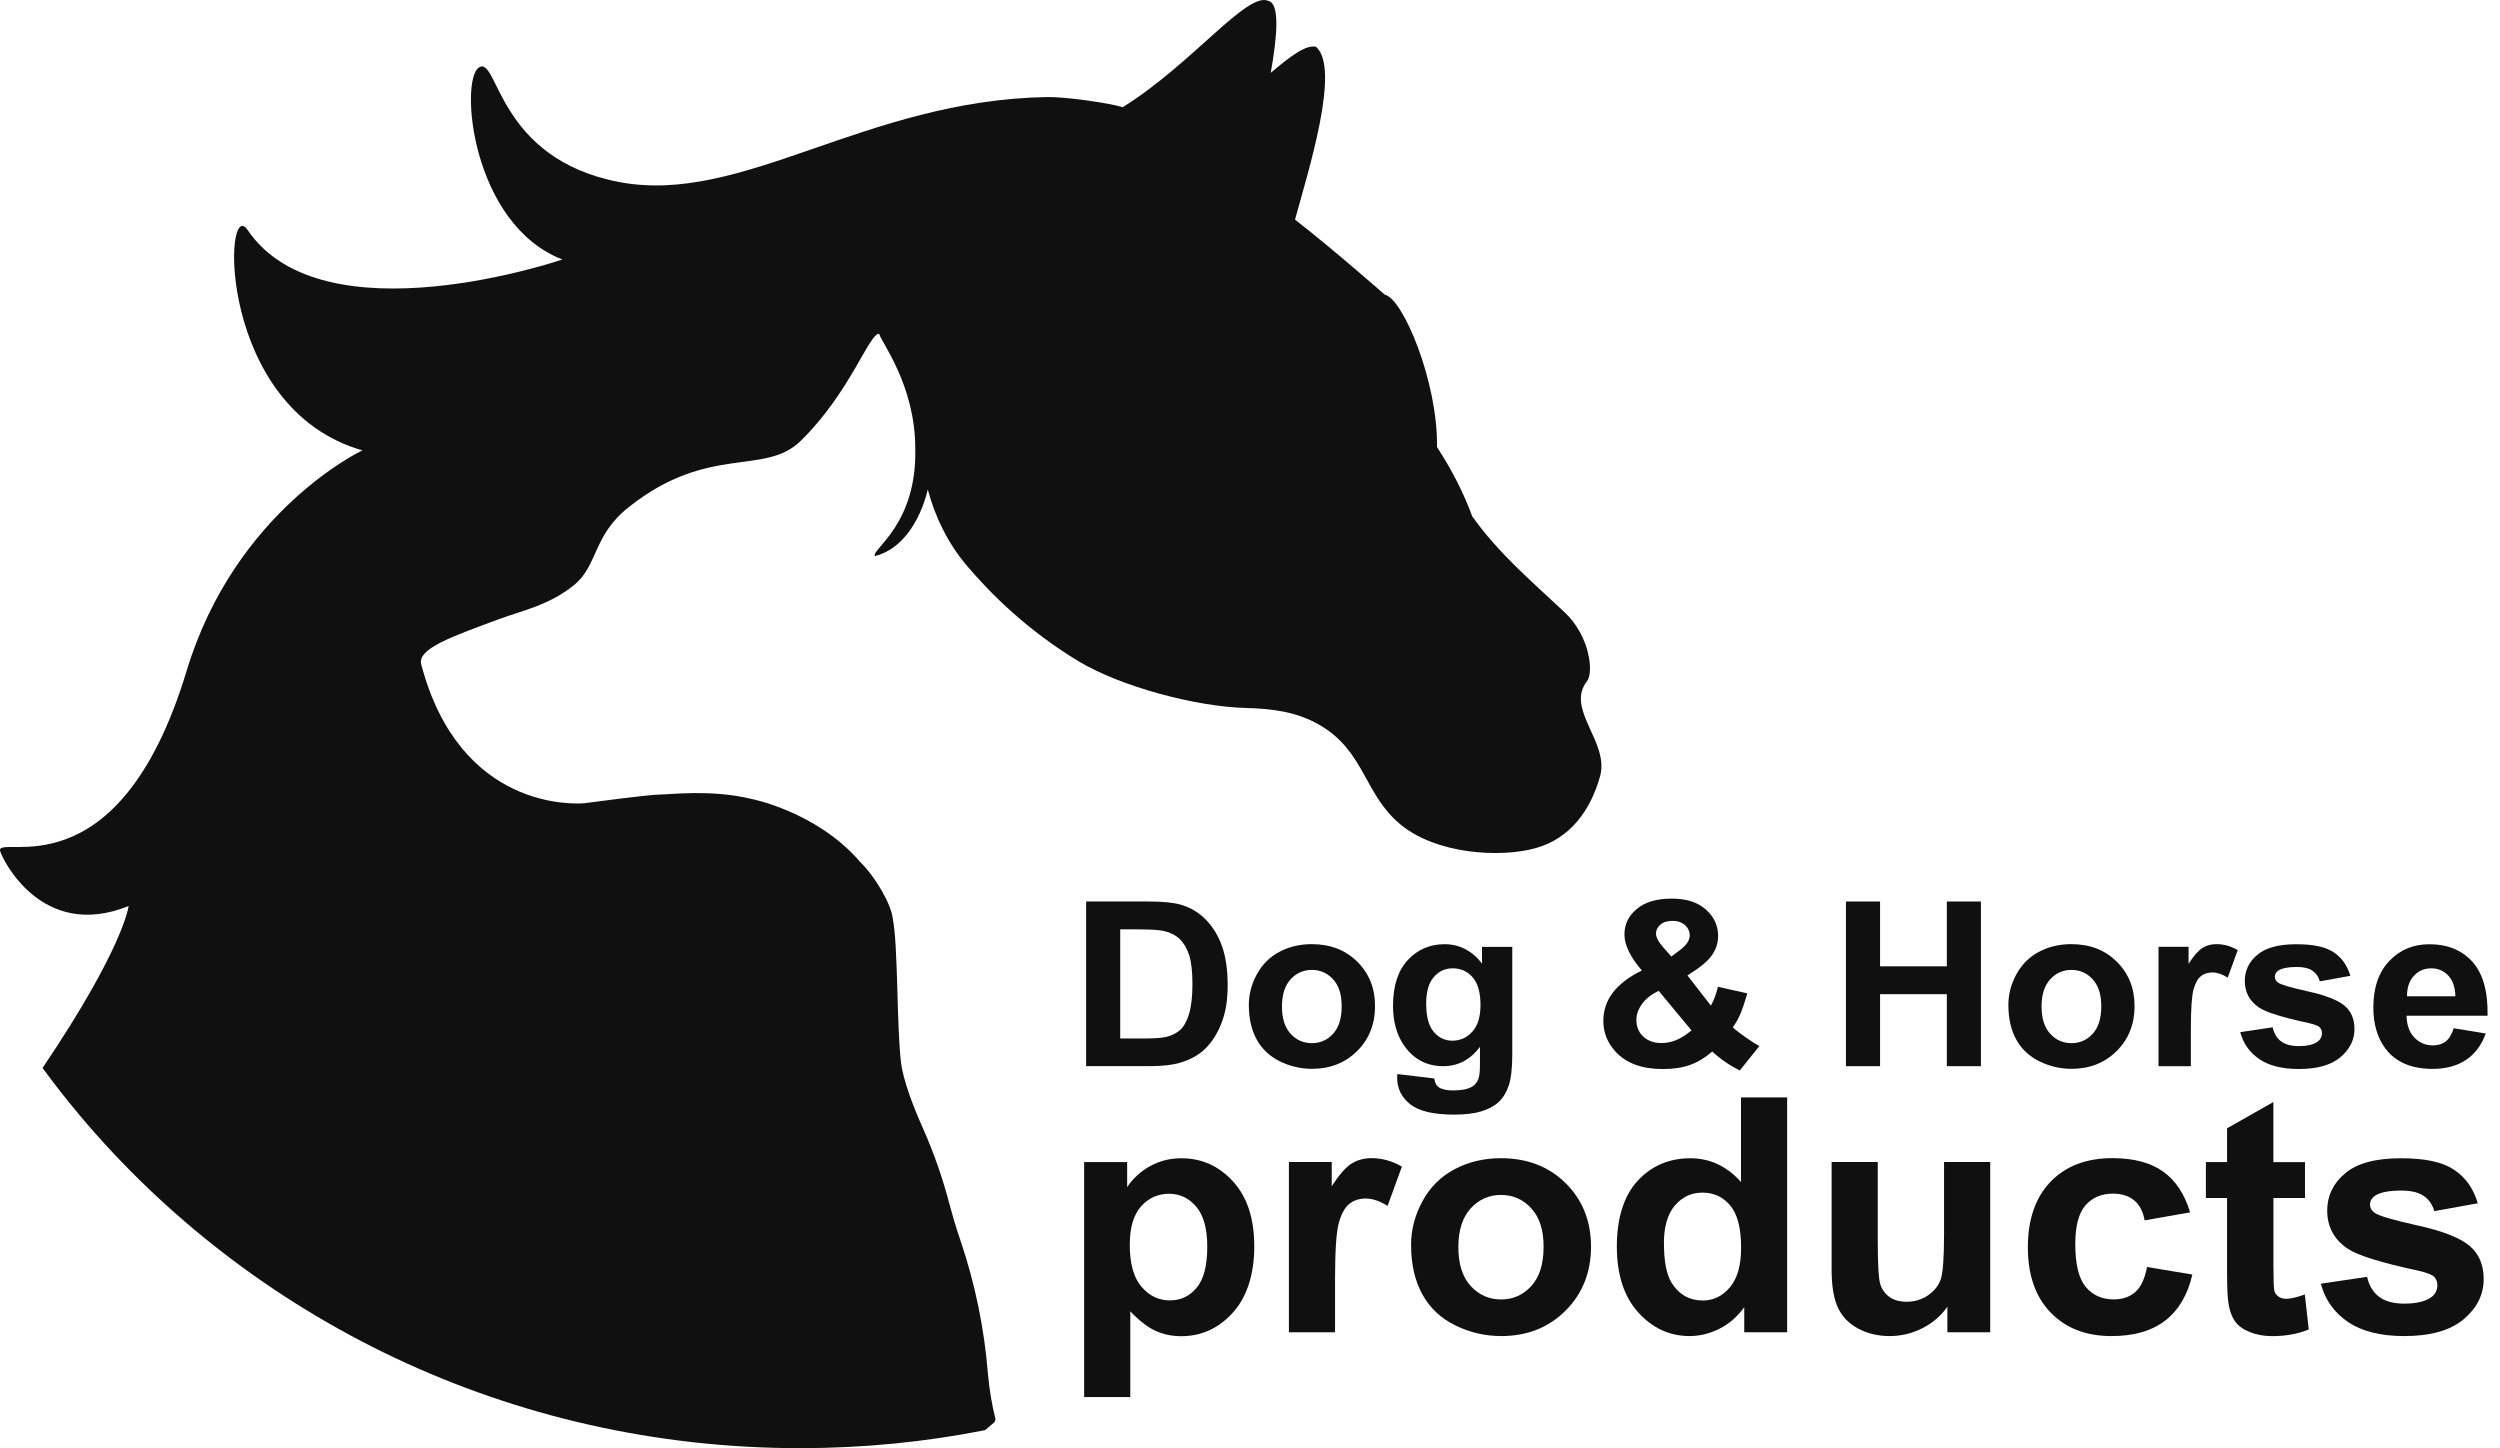
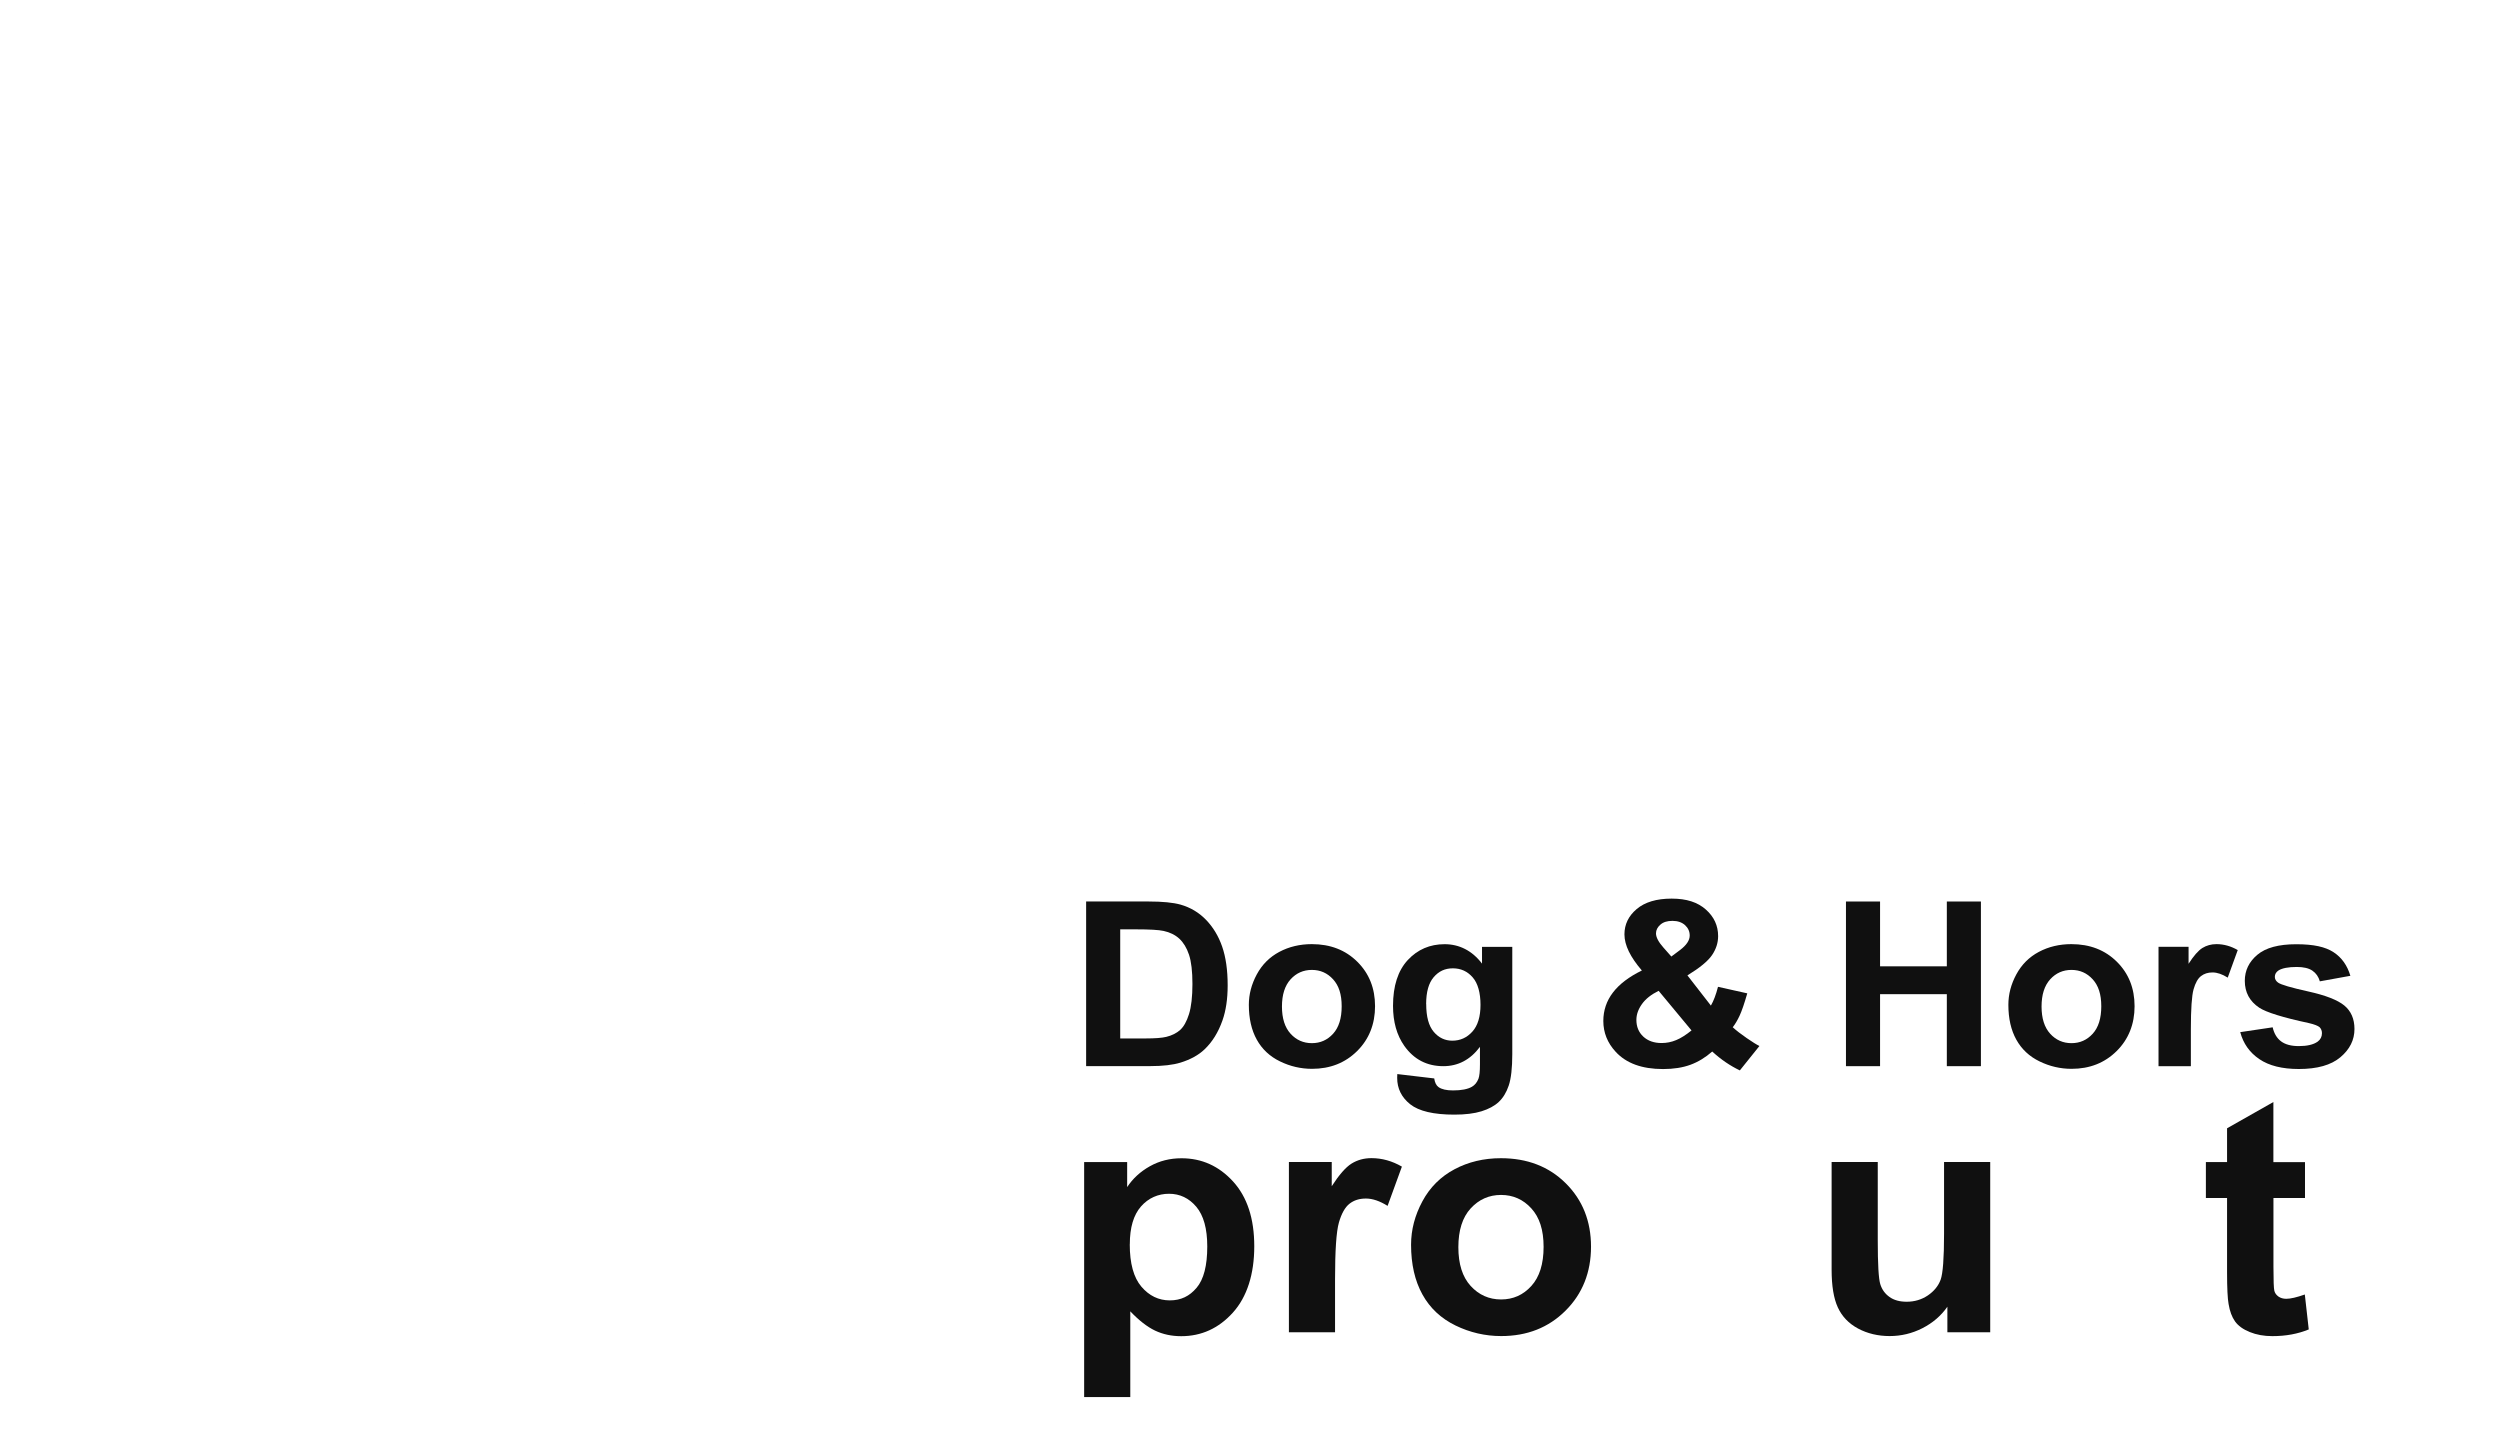
<svg xmlns="http://www.w3.org/2000/svg" width="164" height="95" viewBox="0 0 164 95" fill="none">
-   <path d="M104.967 50.916C104.346 53.158 102.998 55.004 100.754 55.633C98.403 56.297 94.214 56.029 91.863 54.078C89.506 52.133 89.524 49.309 86.63 47.596C85.066 46.665 83.395 46.49 81.725 46.443C78.467 46.362 73.496 45.04 70.727 43.363C67.386 41.342 64.963 38.931 63.411 37.091C62.188 35.641 61.347 33.934 60.864 32.112C60.333 34.29 59.109 36.06 57.391 36.479C57.14 36.043 60.177 34.424 60.04 29.398C60.04 25.257 57.785 22.41 57.677 21.903C57.056 21.781 55.762 25.764 52.522 28.926C50.153 31.244 46.501 29.113 41.279 33.242C38.875 35.111 39.251 37.097 37.639 38.395C35.998 39.723 34.196 40.067 32.609 40.661C29.739 41.732 27.352 42.542 27.632 43.584C30.174 53.216 37.759 52.739 38.337 52.692C38.337 52.692 38.355 52.692 38.361 52.692C38.367 52.686 38.373 52.686 38.373 52.686C38.373 52.686 42.586 52.121 43.29 52.121C43.994 52.121 46.638 51.772 49.287 52.407C49.287 52.407 53.566 53.239 56.388 56.501C56.4 56.512 56.412 56.524 56.43 56.547C57.414 57.514 58.465 59.29 58.572 60.292C58.912 62.033 58.823 67.187 59.097 69.633C59.24 70.862 59.909 72.591 60.547 74.018C61.269 75.643 61.848 77.314 62.296 79.032C62.475 79.702 62.701 80.488 63.006 81.373C63.972 84.227 64.581 87.197 64.814 90.19C64.909 91.232 65.088 92.228 65.291 93.032C65.321 93.142 65.285 93.253 65.196 93.329C64.999 93.498 64.814 93.661 64.623 93.818C60.702 94.592 56.645 95 52.486 95C33.45 95 16.45 86.504 5.244 73.185C5.202 73.133 5.154 73.08 5.112 73.022C4.307 72.061 3.531 71.071 2.791 70.058C8.15 62.12 8.436 59.436 8.436 59.436C2.69 61.759 0.106 56.262 0.004 55.813C-0.216 54.655 7.756 58.836 12.243 44.009C15.43 33.469 23.772 29.544 23.772 29.544C14.212 26.812 14.648 12.737 16.241 15.084C21.194 22.398 36.894 17.023 36.894 17.023C30.92 14.711 30.139 5.259 31.416 4.427C32.687 3.594 32.561 10.413 40.635 11.945C48.708 13.471 56.716 6.576 68.692 6.366C69.94 6.343 72.899 6.785 73.645 7.03H73.651C78.168 4.234 81.844 -0.617 83.222 0.065C83.956 0.257 83.795 2.348 83.36 4.782C84.672 3.658 85.693 2.913 86.331 3.07C87.972 4.491 85.782 11.351 84.953 14.408C87.376 16.283 90.849 19.335 90.849 19.335C92.024 19.568 94.333 25.042 94.268 29.328C95.264 30.854 96.028 32.368 96.577 33.87C98.278 36.258 100.312 37.988 102.616 40.142C104.34 41.761 104.531 44.137 104.119 44.667C102.658 46.513 105.587 48.668 104.967 50.916Z" fill="#101010" />
  <path d="M38.373 52.686C38.373 52.686 38.367 52.686 38.361 52.692C38.355 52.692 38.349 52.698 38.337 52.698L38.373 52.686Z" fill="#101010" />
  <path d="M71.254 59.138H75.338C76.261 59.138 76.961 59.208 77.444 59.343C78.093 59.529 78.651 59.861 79.114 60.34C79.577 60.819 79.929 61.398 80.171 62.089C80.412 62.781 80.535 63.63 80.535 64.642C80.535 65.53 80.42 66.299 80.194 66.94C79.917 67.728 79.522 68.362 79.007 68.848C78.619 69.215 78.097 69.505 77.436 69.709C76.941 69.86 76.284 69.937 75.457 69.937H71.25V59.135L71.254 59.138ZM73.486 60.965V68.122H75.156C75.782 68.122 76.233 68.087 76.51 68.018C76.874 67.929 77.175 67.778 77.412 67.57C77.65 67.357 77.848 67.01 77.998 66.527C78.148 66.044 78.224 65.384 78.224 64.549C78.224 63.715 78.148 63.074 77.998 62.626C77.848 62.178 77.634 61.83 77.365 61.579C77.092 61.328 76.747 61.158 76.332 61.069C76.019 61 75.41 60.965 74.496 60.965H73.49H73.486Z" fill="#101010" />
  <path d="M81.924 65.917C81.924 65.229 82.098 64.565 82.446 63.92C82.794 63.275 83.285 62.784 83.922 62.444C84.559 62.105 85.272 61.935 86.055 61.935C87.27 61.935 88.264 62.321 89.039 63.09C89.815 63.858 90.203 64.831 90.203 66.006C90.203 67.18 89.811 68.172 89.028 68.949C88.244 69.725 87.258 70.115 86.071 70.115C85.335 70.115 84.635 69.953 83.97 69.628C83.301 69.304 82.794 68.829 82.446 68.203C82.098 67.578 81.924 66.813 81.924 65.913V65.917ZM84.096 66.029C84.096 66.805 84.286 67.4 84.662 67.813C85.038 68.226 85.505 68.431 86.059 68.431C86.613 68.431 87.076 68.226 87.452 67.813C87.828 67.4 88.014 66.801 88.014 66.013C88.014 65.225 87.828 64.658 87.452 64.244C87.076 63.831 86.613 63.626 86.059 63.626C85.505 63.626 85.038 63.831 84.662 64.244C84.286 64.658 84.096 65.252 84.096 66.029Z" fill="#101010" />
  <path d="M91.663 70.459L94.085 70.745C94.125 71.019 94.22 71.208 94.366 71.312C94.568 71.459 94.885 71.532 95.316 71.532C95.87 71.532 96.286 71.451 96.563 71.289C96.749 71.181 96.891 71.007 96.986 70.768C97.053 70.594 97.085 70.277 97.085 69.818V68.674C96.452 69.52 95.649 69.941 94.683 69.941C93.606 69.941 92.752 69.497 92.122 68.609C91.628 67.906 91.382 67.033 91.382 65.986C91.382 64.673 91.707 63.673 92.352 62.977C92.997 62.286 93.804 61.939 94.766 61.939C95.728 61.939 96.575 62.363 97.22 63.213V62.116H99.206V69.142C99.206 70.065 99.127 70.756 98.973 71.212C98.819 71.668 98.597 72.027 98.316 72.29C98.035 72.552 97.659 72.753 97.188 72.9C96.717 73.046 96.124 73.12 95.403 73.12C94.046 73.12 93.08 72.892 92.51 72.44C91.94 71.984 91.655 71.409 91.655 70.71C91.655 70.64 91.655 70.559 91.663 70.459ZM93.559 65.867C93.559 66.697 93.725 67.303 94.054 67.689C94.382 68.076 94.79 68.269 95.273 68.269C95.791 68.269 96.23 68.072 96.587 67.674C96.943 67.28 97.121 66.693 97.121 65.917C97.121 65.14 96.951 64.503 96.606 64.113C96.262 63.719 95.831 63.522 95.308 63.522C94.786 63.522 94.382 63.715 94.05 64.102C93.721 64.488 93.555 65.075 93.555 65.867H93.559Z" fill="#101010" />
  <path d="M115.416 68.62L114.134 70.219C113.505 69.918 112.899 69.509 112.322 68.98C111.874 69.374 111.399 69.663 110.893 69.849C110.39 70.034 109.789 70.13 109.096 70.13C107.715 70.13 106.678 69.752 105.986 68.995C105.447 68.412 105.178 67.736 105.178 66.975C105.178 66.284 105.388 65.658 105.811 65.106C106.235 64.553 106.868 64.074 107.707 63.665C107.331 63.229 107.046 62.812 106.852 62.417C106.662 62.024 106.563 61.649 106.563 61.294C106.563 60.641 106.832 60.085 107.367 59.633C107.901 59.181 108.669 58.949 109.658 58.949C110.648 58.949 111.364 59.189 111.902 59.664C112.44 60.139 112.709 60.722 112.709 61.41C112.709 61.846 112.575 62.263 112.31 62.653C112.045 63.047 111.502 63.491 110.695 63.986L112.235 65.967C112.417 65.654 112.571 65.241 112.701 64.735L114.621 65.164C114.431 65.828 114.265 66.311 114.122 66.62C113.98 66.925 113.829 67.184 113.667 67.388C113.905 67.605 114.209 67.84 114.585 68.099C114.961 68.358 115.234 68.528 115.412 68.613L115.416 68.62ZM108.807 64.998C108.321 65.237 107.952 65.527 107.711 65.867C107.47 66.206 107.347 66.55 107.347 66.906C107.347 67.353 107.497 67.716 107.798 67.999C108.099 68.28 108.499 68.423 109.001 68.423C109.334 68.423 109.654 68.358 109.959 68.23C110.268 68.103 110.6 67.89 110.964 67.597L108.803 64.994L108.807 64.998ZM109.638 62.75L110.212 62.321C110.636 62 110.845 61.684 110.845 61.371C110.845 61.104 110.743 60.88 110.541 60.691C110.335 60.506 110.062 60.409 109.714 60.409C109.365 60.409 109.112 60.49 108.922 60.656C108.732 60.822 108.633 61.012 108.633 61.228C108.633 61.483 108.795 61.792 109.116 62.155L109.638 62.746V62.75Z" fill="#101010" />
  <path d="M121.095 69.941V59.139H123.332V63.391H127.712V59.139H129.948V69.941H127.712V65.218H123.332V69.941H121.095Z" fill="#101010" />
  <path d="M131.749 65.917C131.749 65.229 131.923 64.565 132.271 63.92C132.62 63.275 133.11 62.784 133.748 62.444C134.385 62.105 135.097 61.935 135.881 61.935C137.096 61.935 138.089 62.321 138.865 63.09C139.64 63.858 140.028 64.831 140.028 66.006C140.028 67.18 139.636 68.172 138.853 68.949C138.069 69.725 137.084 70.115 135.897 70.115C135.16 70.115 134.46 69.953 133.795 69.628C133.126 69.304 132.62 68.829 132.271 68.203C131.923 67.578 131.749 66.813 131.749 65.913V65.917ZM133.926 66.029C133.926 66.805 134.116 67.4 134.492 67.813C134.868 68.226 135.335 68.431 135.889 68.431C136.443 68.431 136.906 68.226 137.282 67.813C137.658 67.4 137.844 66.801 137.844 66.013C137.844 65.225 137.658 64.658 137.282 64.244C136.906 63.831 136.443 63.626 135.889 63.626C135.335 63.626 134.868 63.831 134.492 64.244C134.116 64.658 133.926 65.252 133.926 66.029Z" fill="#101010" />
  <path d="M143.721 69.941H141.599V62.112H143.57V63.225C143.907 62.7 144.211 62.352 144.48 62.186C144.75 62.02 145.054 61.935 145.399 61.935C145.881 61.935 146.348 62.066 146.796 62.325L146.139 64.132C145.783 63.908 145.45 63.792 145.141 63.792C144.833 63.792 144.591 63.874 144.385 64.032C144.18 64.19 144.017 64.48 143.899 64.897C143.78 65.314 143.721 66.191 143.721 67.52V69.937V69.941Z" fill="#101010" />
  <path d="M146.958 67.709L149.087 67.392C149.178 67.794 149.36 68.103 149.637 68.311C149.914 68.52 150.302 68.624 150.801 68.624C151.351 68.624 151.762 68.528 152.039 68.331C152.225 68.192 152.32 68.01 152.32 67.778C152.32 67.62 152.269 67.493 152.17 67.388C152.063 67.292 151.826 67.199 151.461 67.114C149.748 66.747 148.664 66.407 148.208 66.106C147.575 65.685 147.259 65.098 147.259 64.345C147.259 63.665 147.532 63.097 148.082 62.634C148.632 62.17 149.483 61.942 150.634 61.942C151.786 61.942 152.546 62.116 153.08 62.464C153.614 62.812 153.982 63.329 154.184 64.013L152.182 64.376C152.095 64.071 151.932 63.839 151.695 63.677C151.458 63.514 151.113 63.433 150.67 63.433C150.112 63.433 149.712 63.511 149.471 63.661C149.309 63.769 149.229 63.908 149.229 64.082C149.229 64.229 149.301 64.356 149.439 64.457C149.629 64.596 150.29 64.789 151.422 65.04C152.554 65.291 153.341 65.596 153.789 65.963C154.232 66.33 154.453 66.844 154.453 67.504C154.453 68.222 154.145 68.837 153.531 69.354C152.918 69.872 152.008 70.127 150.805 70.127C149.712 70.127 148.846 69.91 148.212 69.478C147.575 69.045 147.16 68.458 146.962 67.716L146.958 67.709Z" fill="#101010" />
-   <path d="M160.952 67.45L163.065 67.798C162.792 68.555 162.365 69.13 161.779 69.524C161.193 69.918 160.457 70.119 159.578 70.119C158.185 70.119 157.152 69.675 156.484 68.786C155.953 68.076 155.692 67.176 155.692 66.091C155.692 64.793 156.04 63.777 156.733 63.043C157.429 62.309 158.308 61.942 159.369 61.942C160.564 61.942 161.502 62.329 162.194 63.097C162.883 63.866 163.215 65.044 163.184 66.631H157.869C157.885 67.245 158.055 67.724 158.383 68.064C158.712 68.404 159.119 68.578 159.606 68.578C159.939 68.578 160.22 68.489 160.445 68.311C160.671 68.134 160.841 67.848 160.96 67.458L160.952 67.45ZM161.074 65.357C161.059 64.758 160.9 64.302 160.599 63.989C160.299 63.677 159.931 63.522 159.495 63.522C159.032 63.522 158.648 63.688 158.348 64.016C158.047 64.345 157.896 64.793 157.9 65.357H161.07H161.074Z" fill="#101010" />
  <path d="M71.12 76.233H73.942V77.874C74.31 77.314 74.804 76.859 75.43 76.507C76.055 76.156 76.747 75.982 77.507 75.982C78.837 75.982 79.965 76.492 80.891 77.507C81.817 78.523 82.28 79.941 82.28 81.756C82.28 83.571 81.813 85.07 80.879 86.105C79.945 87.14 78.813 87.654 77.487 87.654C76.854 87.654 76.284 87.53 75.77 87.287C75.255 87.04 74.717 86.622 74.147 86.024V91.647H71.12V76.237V76.233ZM74.112 81.625C74.112 82.88 74.365 83.807 74.876 84.406C75.386 85.004 76.007 85.305 76.74 85.305C77.472 85.305 78.03 85.031 78.497 84.479C78.964 83.93 79.197 83.027 79.197 81.771C79.197 80.601 78.956 79.732 78.477 79.164C77.998 78.597 77.4 78.311 76.688 78.311C75.976 78.311 75.335 78.589 74.848 79.145C74.361 79.701 74.116 80.528 74.116 81.621L74.112 81.625Z" fill="#101010" />
  <path d="M87.579 87.395H84.552V76.229H87.362V77.816C87.844 77.067 88.276 76.573 88.659 76.333C89.043 76.094 89.479 75.974 89.969 75.974C90.658 75.974 91.323 76.159 91.964 76.53L91.026 79.106C90.516 78.786 90.041 78.624 89.605 78.624C89.17 78.624 88.822 78.736 88.529 78.963C88.236 79.191 88.003 79.605 87.832 80.199C87.662 80.794 87.579 82.042 87.579 83.942V87.391V87.395Z" fill="#101010" />
  <path d="M92.566 81.656C92.566 80.674 92.815 79.724 93.31 78.805C93.804 77.886 94.509 77.187 95.415 76.704C96.321 76.221 97.338 75.978 98.458 75.978C100.188 75.978 101.609 76.526 102.713 77.623C103.817 78.72 104.371 80.107 104.371 81.783C104.371 83.459 103.813 84.873 102.697 85.981C101.581 87.094 100.176 87.646 98.478 87.646C97.429 87.646 96.428 87.414 95.478 86.951C94.528 86.487 93.804 85.811 93.31 84.915C92.815 84.023 92.566 82.934 92.566 81.652V81.656ZM95.668 81.814C95.668 82.922 95.937 83.768 96.476 84.359C97.014 84.946 97.679 85.244 98.47 85.244C99.262 85.244 99.923 84.95 100.457 84.359C100.991 83.772 101.26 82.915 101.26 81.795C101.26 80.674 100.991 79.86 100.457 79.272C99.923 78.685 99.258 78.388 98.47 78.388C97.683 78.388 97.018 78.682 96.476 79.272C95.937 79.86 95.668 80.709 95.668 81.818V81.814Z" fill="#101010" />
-   <path d="M117.233 87.395H114.423V85.753C113.956 86.391 113.406 86.866 112.769 87.178C112.132 87.491 111.491 87.646 110.845 87.646C109.532 87.646 108.404 87.128 107.47 86.097C106.536 85.066 106.065 83.621 106.065 81.771C106.065 79.921 106.52 78.442 107.434 77.457C108.344 76.472 109.5 75.982 110.893 75.982C112.171 75.982 113.275 76.499 114.209 77.538V71.988H117.237V87.399L117.233 87.395ZM109.156 81.57C109.156 82.764 109.326 83.625 109.662 84.158C110.149 84.931 110.834 85.313 111.708 85.313C112.405 85.313 112.998 85.023 113.485 84.444C113.972 83.865 114.217 83.003 114.217 81.853C114.217 80.57 113.98 79.647 113.505 79.083C113.03 78.519 112.425 78.237 111.684 78.237C110.944 78.237 110.367 78.516 109.88 79.072C109.397 79.628 109.152 80.462 109.152 81.567L109.156 81.57Z" fill="#101010" />
  <path d="M127.748 87.395V85.722C127.332 86.317 126.782 86.788 126.106 87.132C125.429 87.476 124.713 87.646 123.957 87.646C123.201 87.646 122.5 87.48 121.887 87.151C121.277 86.823 120.834 86.36 120.561 85.765C120.288 85.17 120.154 84.347 120.154 83.293V76.229H123.181V81.358C123.181 82.93 123.236 83.892 123.347 84.243C123.458 84.599 123.66 84.877 123.957 85.085C124.25 85.294 124.626 85.394 125.077 85.394C125.595 85.394 126.058 85.255 126.466 84.981C126.873 84.703 127.154 84.359 127.305 83.95C127.455 83.54 127.53 82.536 127.53 80.937V76.229H130.558V87.395H127.748Z" fill="#101010" />
-   <path d="M143.669 79.531L140.685 80.056C140.586 79.473 140.357 79.037 140.001 78.743C139.644 78.45 139.185 78.303 138.615 78.303C137.86 78.303 137.258 78.558 136.811 79.064C136.364 79.574 136.138 80.423 136.138 81.613C136.138 82.938 136.368 83.872 136.823 84.421C137.278 84.969 137.891 85.24 138.659 85.24C139.233 85.24 139.704 85.081 140.072 84.761C140.44 84.44 140.697 83.892 140.847 83.115L143.82 83.61C143.511 84.942 142.917 85.947 142.043 86.626C141.168 87.306 139.993 87.646 138.52 87.646C136.846 87.646 135.513 87.132 134.519 86.101C133.526 85.07 133.027 83.645 133.027 81.822C133.027 79.999 133.526 78.543 134.523 77.515C135.521 76.488 136.87 75.974 138.572 75.974C139.965 75.974 141.073 76.268 141.896 76.851C142.719 77.438 143.309 78.326 143.669 79.527V79.531Z" fill="#101010" />
  <path d="M151.208 76.233V78.589H149.138V83.088C149.138 84 149.158 84.529 149.198 84.68C149.237 84.83 149.328 84.954 149.467 85.054C149.605 85.151 149.776 85.201 149.977 85.201C150.258 85.201 150.662 85.108 151.196 84.919L151.454 87.21C150.749 87.503 149.954 87.65 149.063 87.65C148.517 87.65 148.026 87.561 147.587 87.383C147.148 87.206 146.827 86.974 146.621 86.688C146.416 86.402 146.273 86.02 146.194 85.537C146.131 85.193 146.095 84.498 146.095 83.455V78.589H144.706V76.233H146.095V74.016L149.134 72.293V76.237H151.204L151.208 76.233Z" fill="#101010" />
-   <path d="M152.241 84.212L155.281 83.76C155.411 84.336 155.672 84.772 156.068 85.07C156.464 85.367 157.018 85.518 157.726 85.518C158.51 85.518 159.1 85.379 159.491 85.097C159.756 84.9 159.891 84.637 159.891 84.309C159.891 84.085 159.82 83.9 159.677 83.753C159.527 83.614 159.191 83.482 158.664 83.363C156.222 82.837 154.675 82.359 154.022 81.922C153.116 81.32 152.665 80.481 152.665 79.408C152.665 78.442 153.056 77.627 153.84 76.971C154.624 76.31 155.835 75.982 157.481 75.982C159.127 75.982 160.212 76.229 160.971 76.727C161.731 77.225 162.258 77.959 162.543 78.936L159.689 79.45C159.567 79.018 159.337 78.682 158.993 78.45C158.652 78.218 158.166 78.102 157.532 78.102C156.737 78.102 156.163 78.21 155.819 78.427C155.589 78.581 155.474 78.782 155.474 79.025C155.474 79.234 155.573 79.415 155.775 79.562C156.048 79.759 156.99 80.037 158.605 80.393C160.22 80.748 161.343 81.188 161.981 81.706C162.614 82.231 162.93 82.965 162.93 83.903C162.93 84.927 162.491 85.808 161.617 86.541C160.742 87.279 159.444 87.646 157.726 87.646C156.167 87.646 154.936 87.337 154.026 86.719C153.116 86.101 152.522 85.263 152.245 84.205L152.241 84.212Z" fill="#101010" />
</svg>